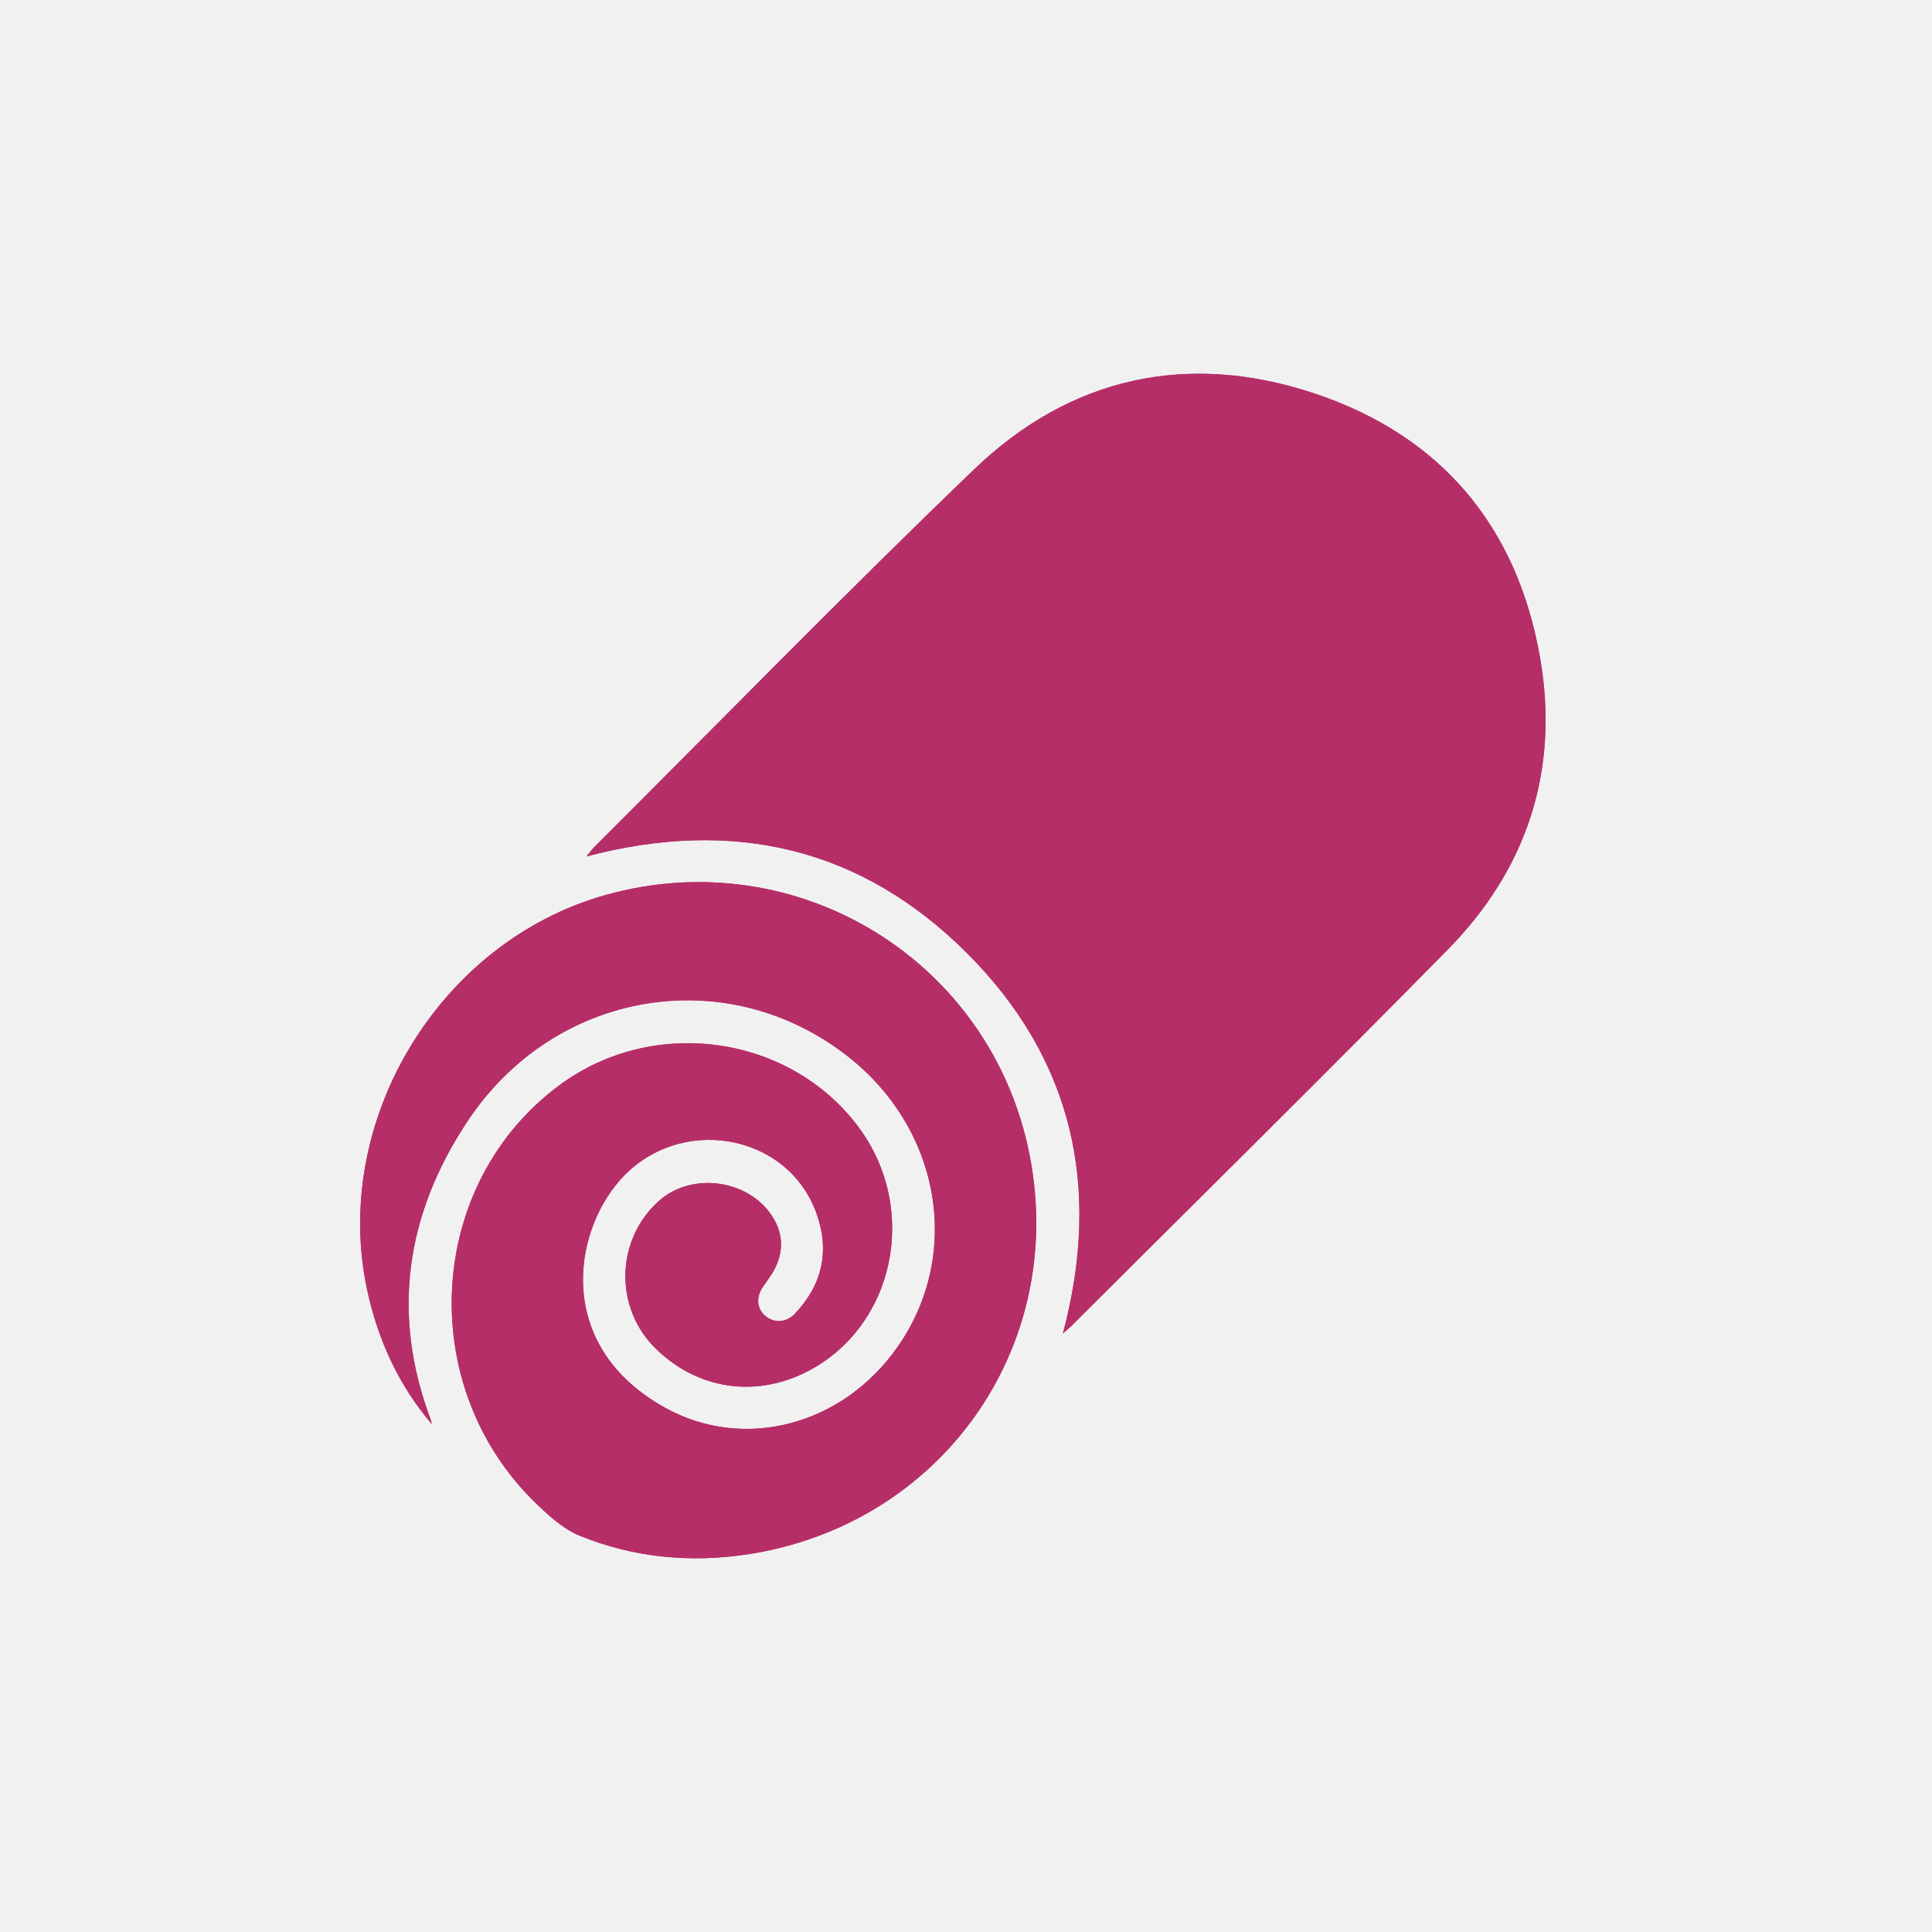
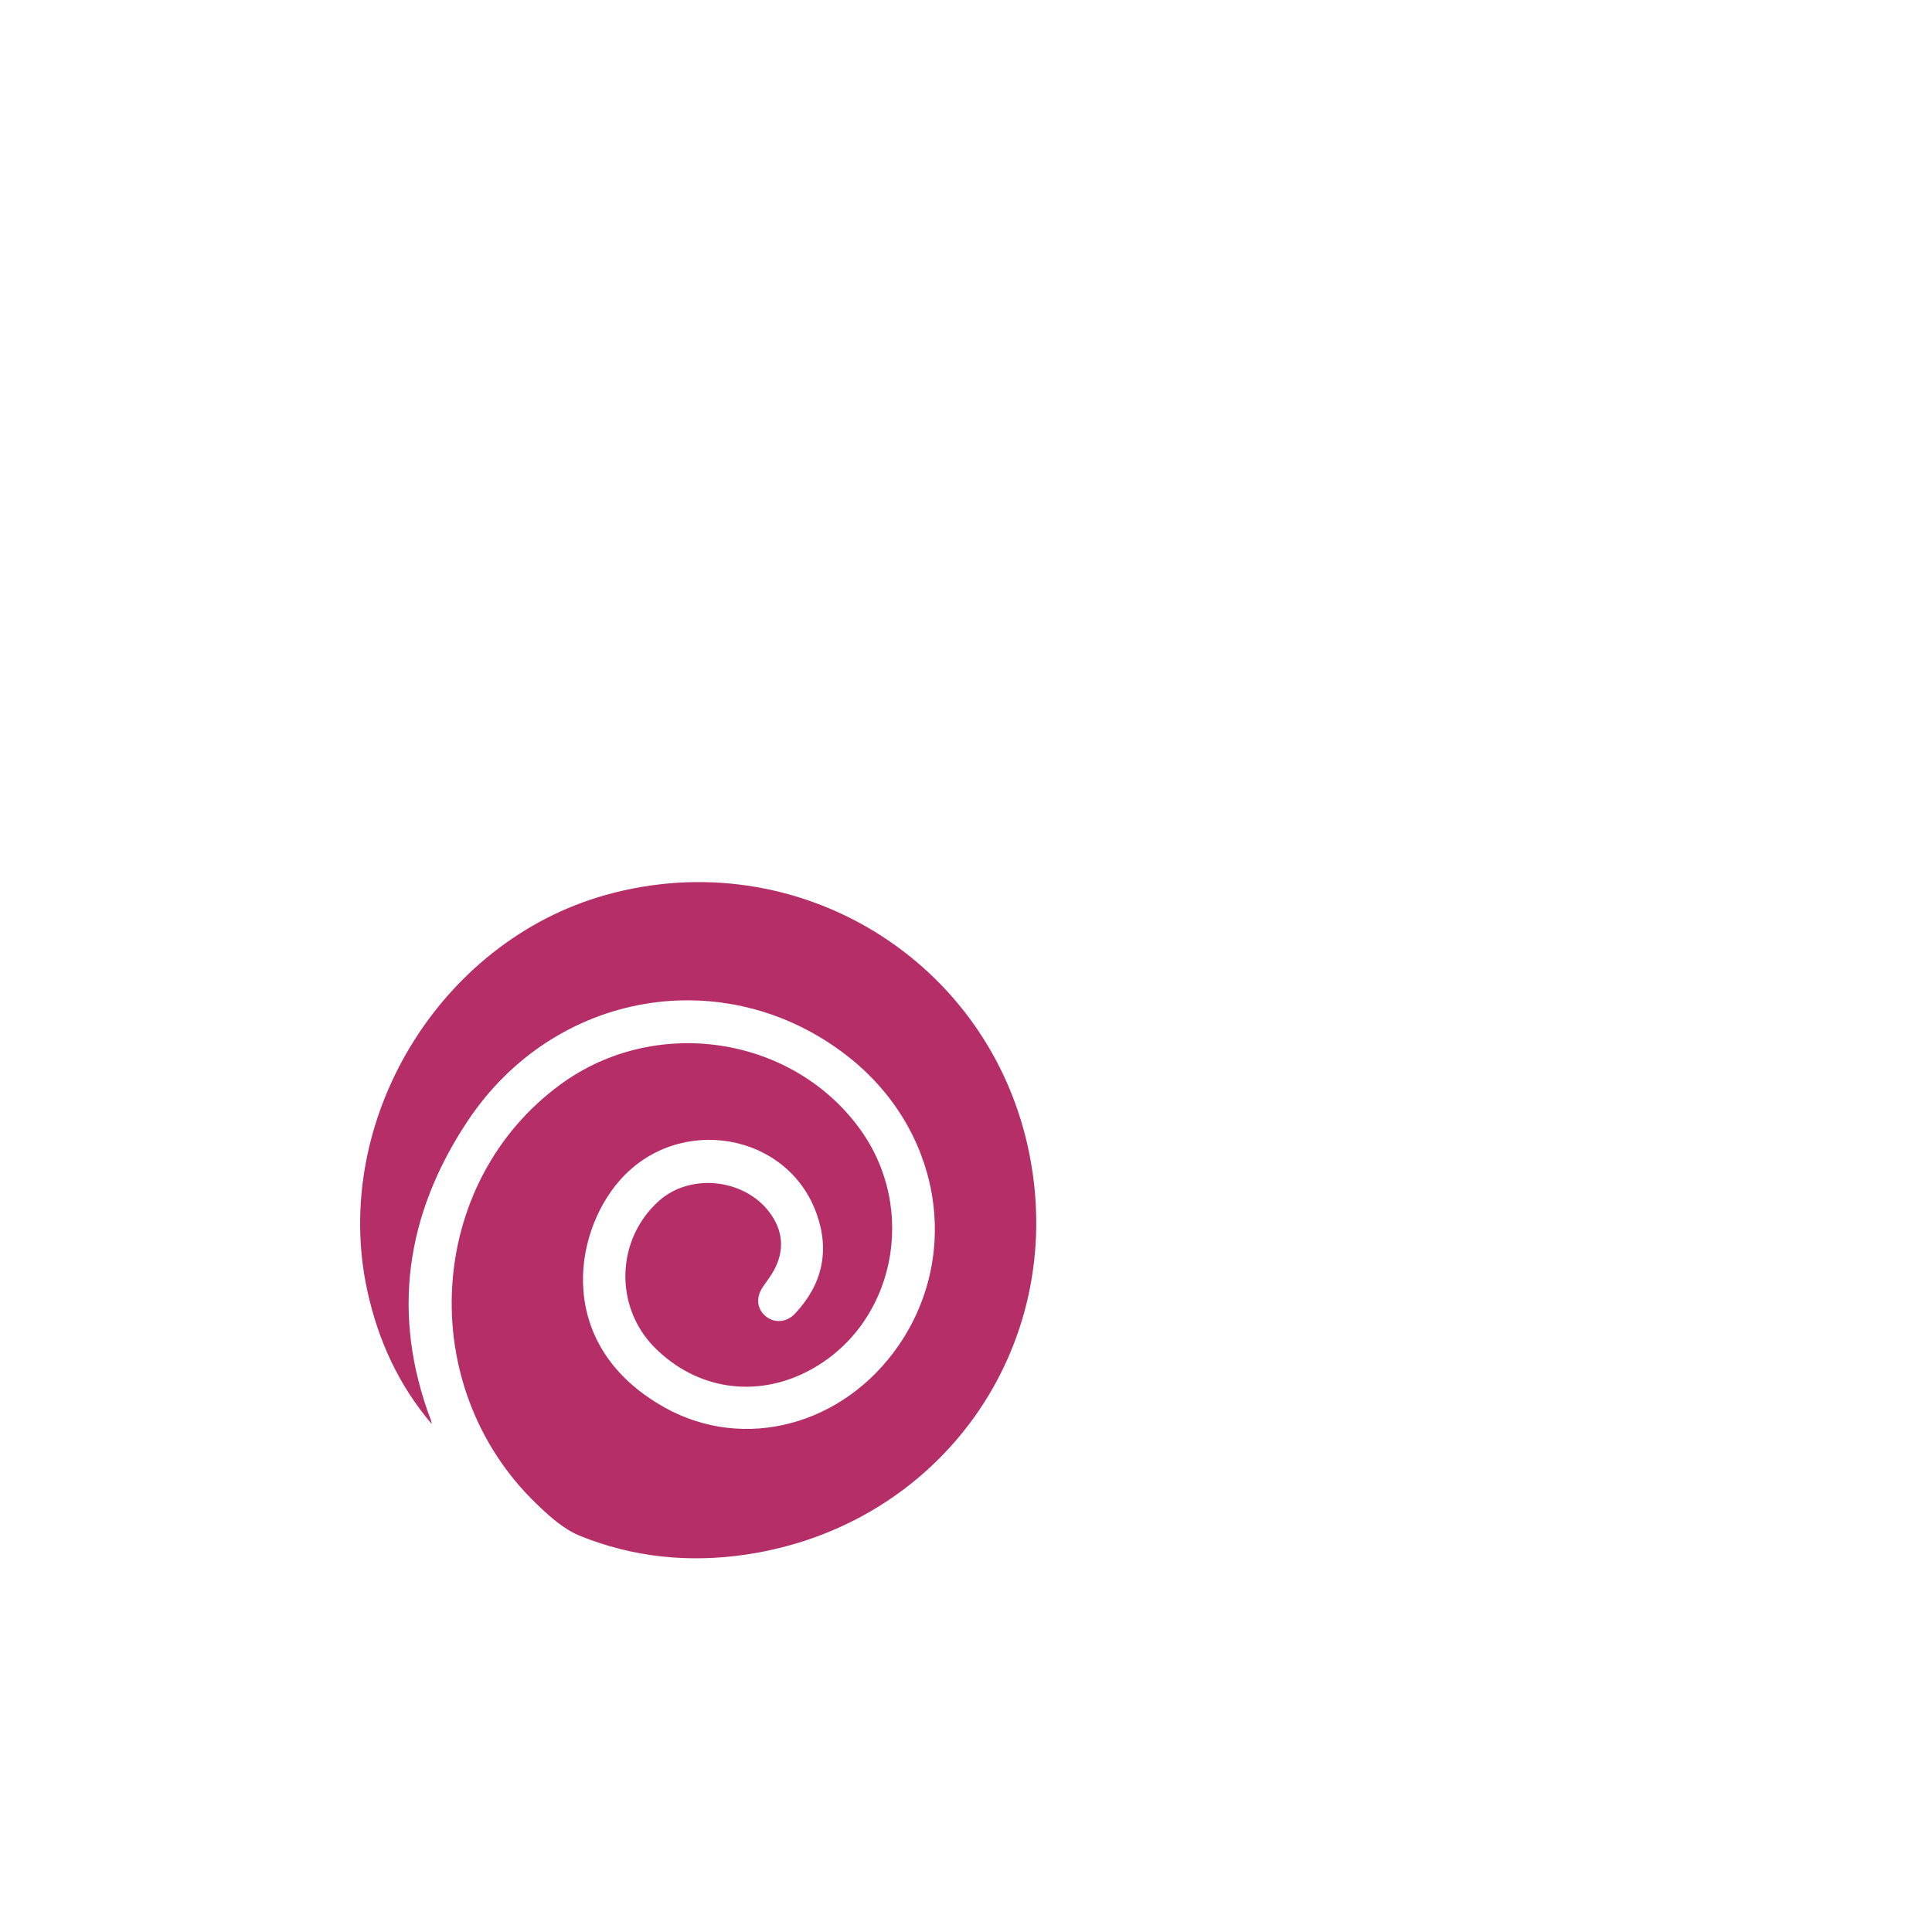
<svg xmlns="http://www.w3.org/2000/svg" id="Ebene_1" data-name="Ebene 1" viewBox="0 0 300 300">
  <defs>
    <style>
      .cls-1 {
        fill: #b62e68;
      }

      .cls-1, .cls-2 {
        stroke-width: 0px;
      }

      .cls-2 {
        fill: #f1f1f1;
      }
    </style>
  </defs>
-   <rect class="cls-2" width="300" height="300" />
  <g>
-     <path class="cls-1" d="M91.09,132.98c22.73-6,42.65-1.38,59.05,15.01,16.37,16.36,20.97,36.23,14.91,59.06.74-.65,1.04-.89,1.32-1.17,19.5-19.47,39.13-38.8,58.45-58.45,12.34-12.55,17.33-27.9,14.32-45.26-3.54-20.44-15.43-34.57-35.11-41.1-19.66-6.52-37.84-2.54-52.8,11.84-20.01,19.23-39.4,39.11-59.05,58.72-.32.32-.58.71-1.1,1.35ZM67.04,221.12c-.04-.19-.06-.39-.12-.57-6.24-16.47-3.9-32.02,5.67-46.44,13.5-20.34,40.05-24.8,58.88-10.22,14.52,11.24,17.98,30.67,8.03,45.08-8.54,12.37-23.94,16.45-36.25,9.61-16.97-9.44-14.42-26.89-6.99-35.32,9.09-10.3,26.06-7.43,30.55,5.23,2.06,5.81.85,11.03-3.38,15.51-1.33,1.41-3.29,1.47-4.61.32-1.3-1.14-1.45-2.84-.4-4.43.6-.91,1.3-1.77,1.81-2.73,1.49-2.83,1.41-5.65-.35-8.35-3.71-5.69-12.47-6.86-17.53-2.36-6.73,5.98-7.02,16.5-.63,22.86,6.44,6.41,15.51,7.82,23.61,3.67,13.6-6.97,17.45-25.22,8-37.94-10.61-14.28-31.61-17.33-46.2-6.72-21,15.27-22.86,46.94-3.76,65.26,1.99,1.91,4.21,3.9,6.7,4.91,8.27,3.34,16.96,4.21,25.79,2.9,30.23-4.5,49.85-32.14,44.03-61.96-5.9-30.27-36.1-48.81-65.87-40.45-25.89,7.27-42.68,35.18-36.99,61.41,1.68,7.73,4.88,14.71,10.01,20.73Z" />
-     <path class="cls-1" d="M91.09,132.98c.52-.64.78-1.02,1.1-1.35,19.65-19.61,39.04-39.49,59.05-58.72,14.96-14.38,33.14-18.36,52.8-11.84,19.68,6.53,31.57,20.66,35.11,41.1,3.01,17.36-1.98,32.71-14.32,45.26-19.32,19.65-38.95,38.98-58.45,58.45-.28.28-.58.52-1.32,1.17,6.06-22.83,1.45-42.7-14.91-59.06-16.4-16.39-36.32-21.01-59.05-15.01Z" />
    <path class="cls-1" d="M67.04,221.12c-5.13-6.02-8.33-13-10.01-20.73-5.69-26.23,11.1-54.14,36.99-61.41,29.77-8.36,59.97,10.18,65.87,40.45,5.81,29.82-13.8,57.46-44.03,61.96-8.83,1.31-17.52.45-25.79-2.9-2.5-1.01-4.71-3-6.7-4.91-19.1-18.32-17.24-49.99,3.76-65.26,14.59-10.61,35.59-7.56,46.2,6.72,9.45,12.72,5.6,30.96-8,37.94-8.1,4.15-17.17,2.74-23.61-3.67-6.39-6.36-6.1-16.88.63-22.86,5.07-4.5,13.82-3.33,17.53,2.36,1.76,2.7,1.84,5.52.35,8.35-.51.96-1.21,1.82-1.81,2.73-1.05,1.59-.9,3.29.4,4.43,1.31,1.16,3.28,1.09,4.61-.32,4.23-4.48,5.45-9.7,3.38-15.51-4.49-12.66-21.46-15.54-30.55-5.23-7.43,8.43-9.99,25.88,6.99,35.32,12.31,6.85,27.71,2.76,36.25-9.61,9.95-14.41,6.49-33.84-8.03-45.08-18.83-14.58-45.39-10.12-58.88,10.22-9.57,14.42-11.91,29.97-5.67,46.44.07.18.08.38.12.57Z" />
  </g>
</svg>